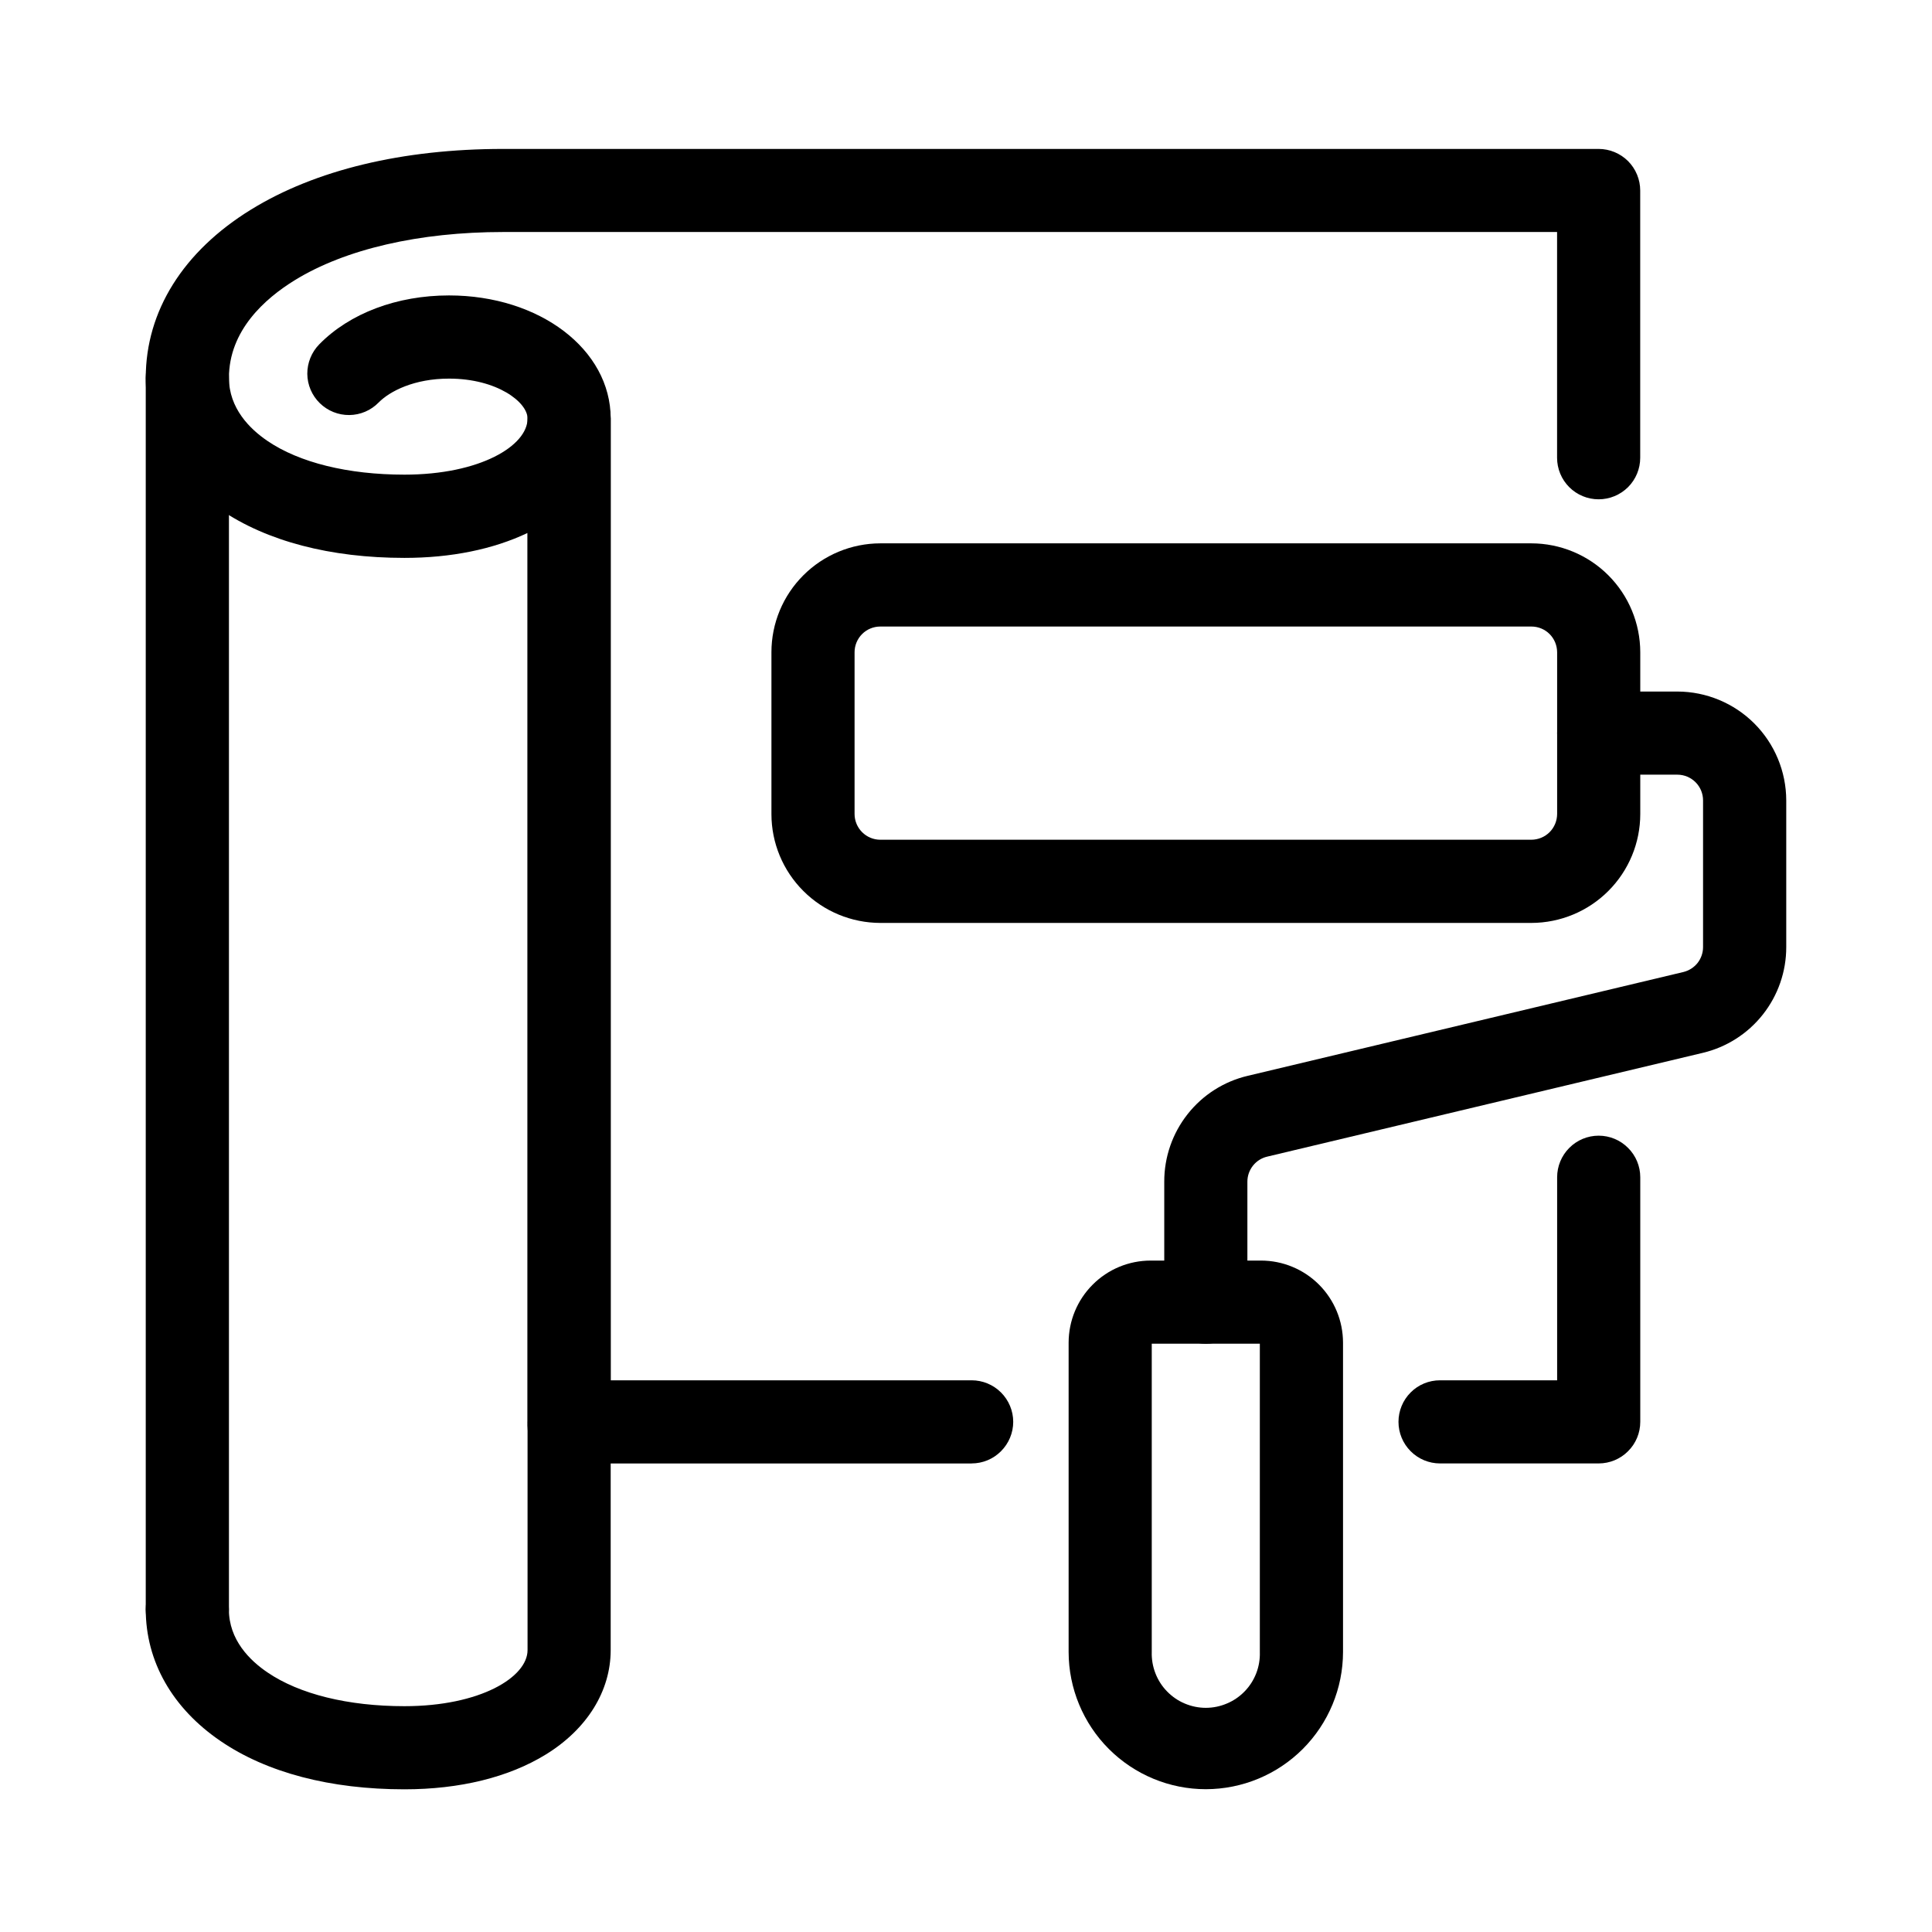
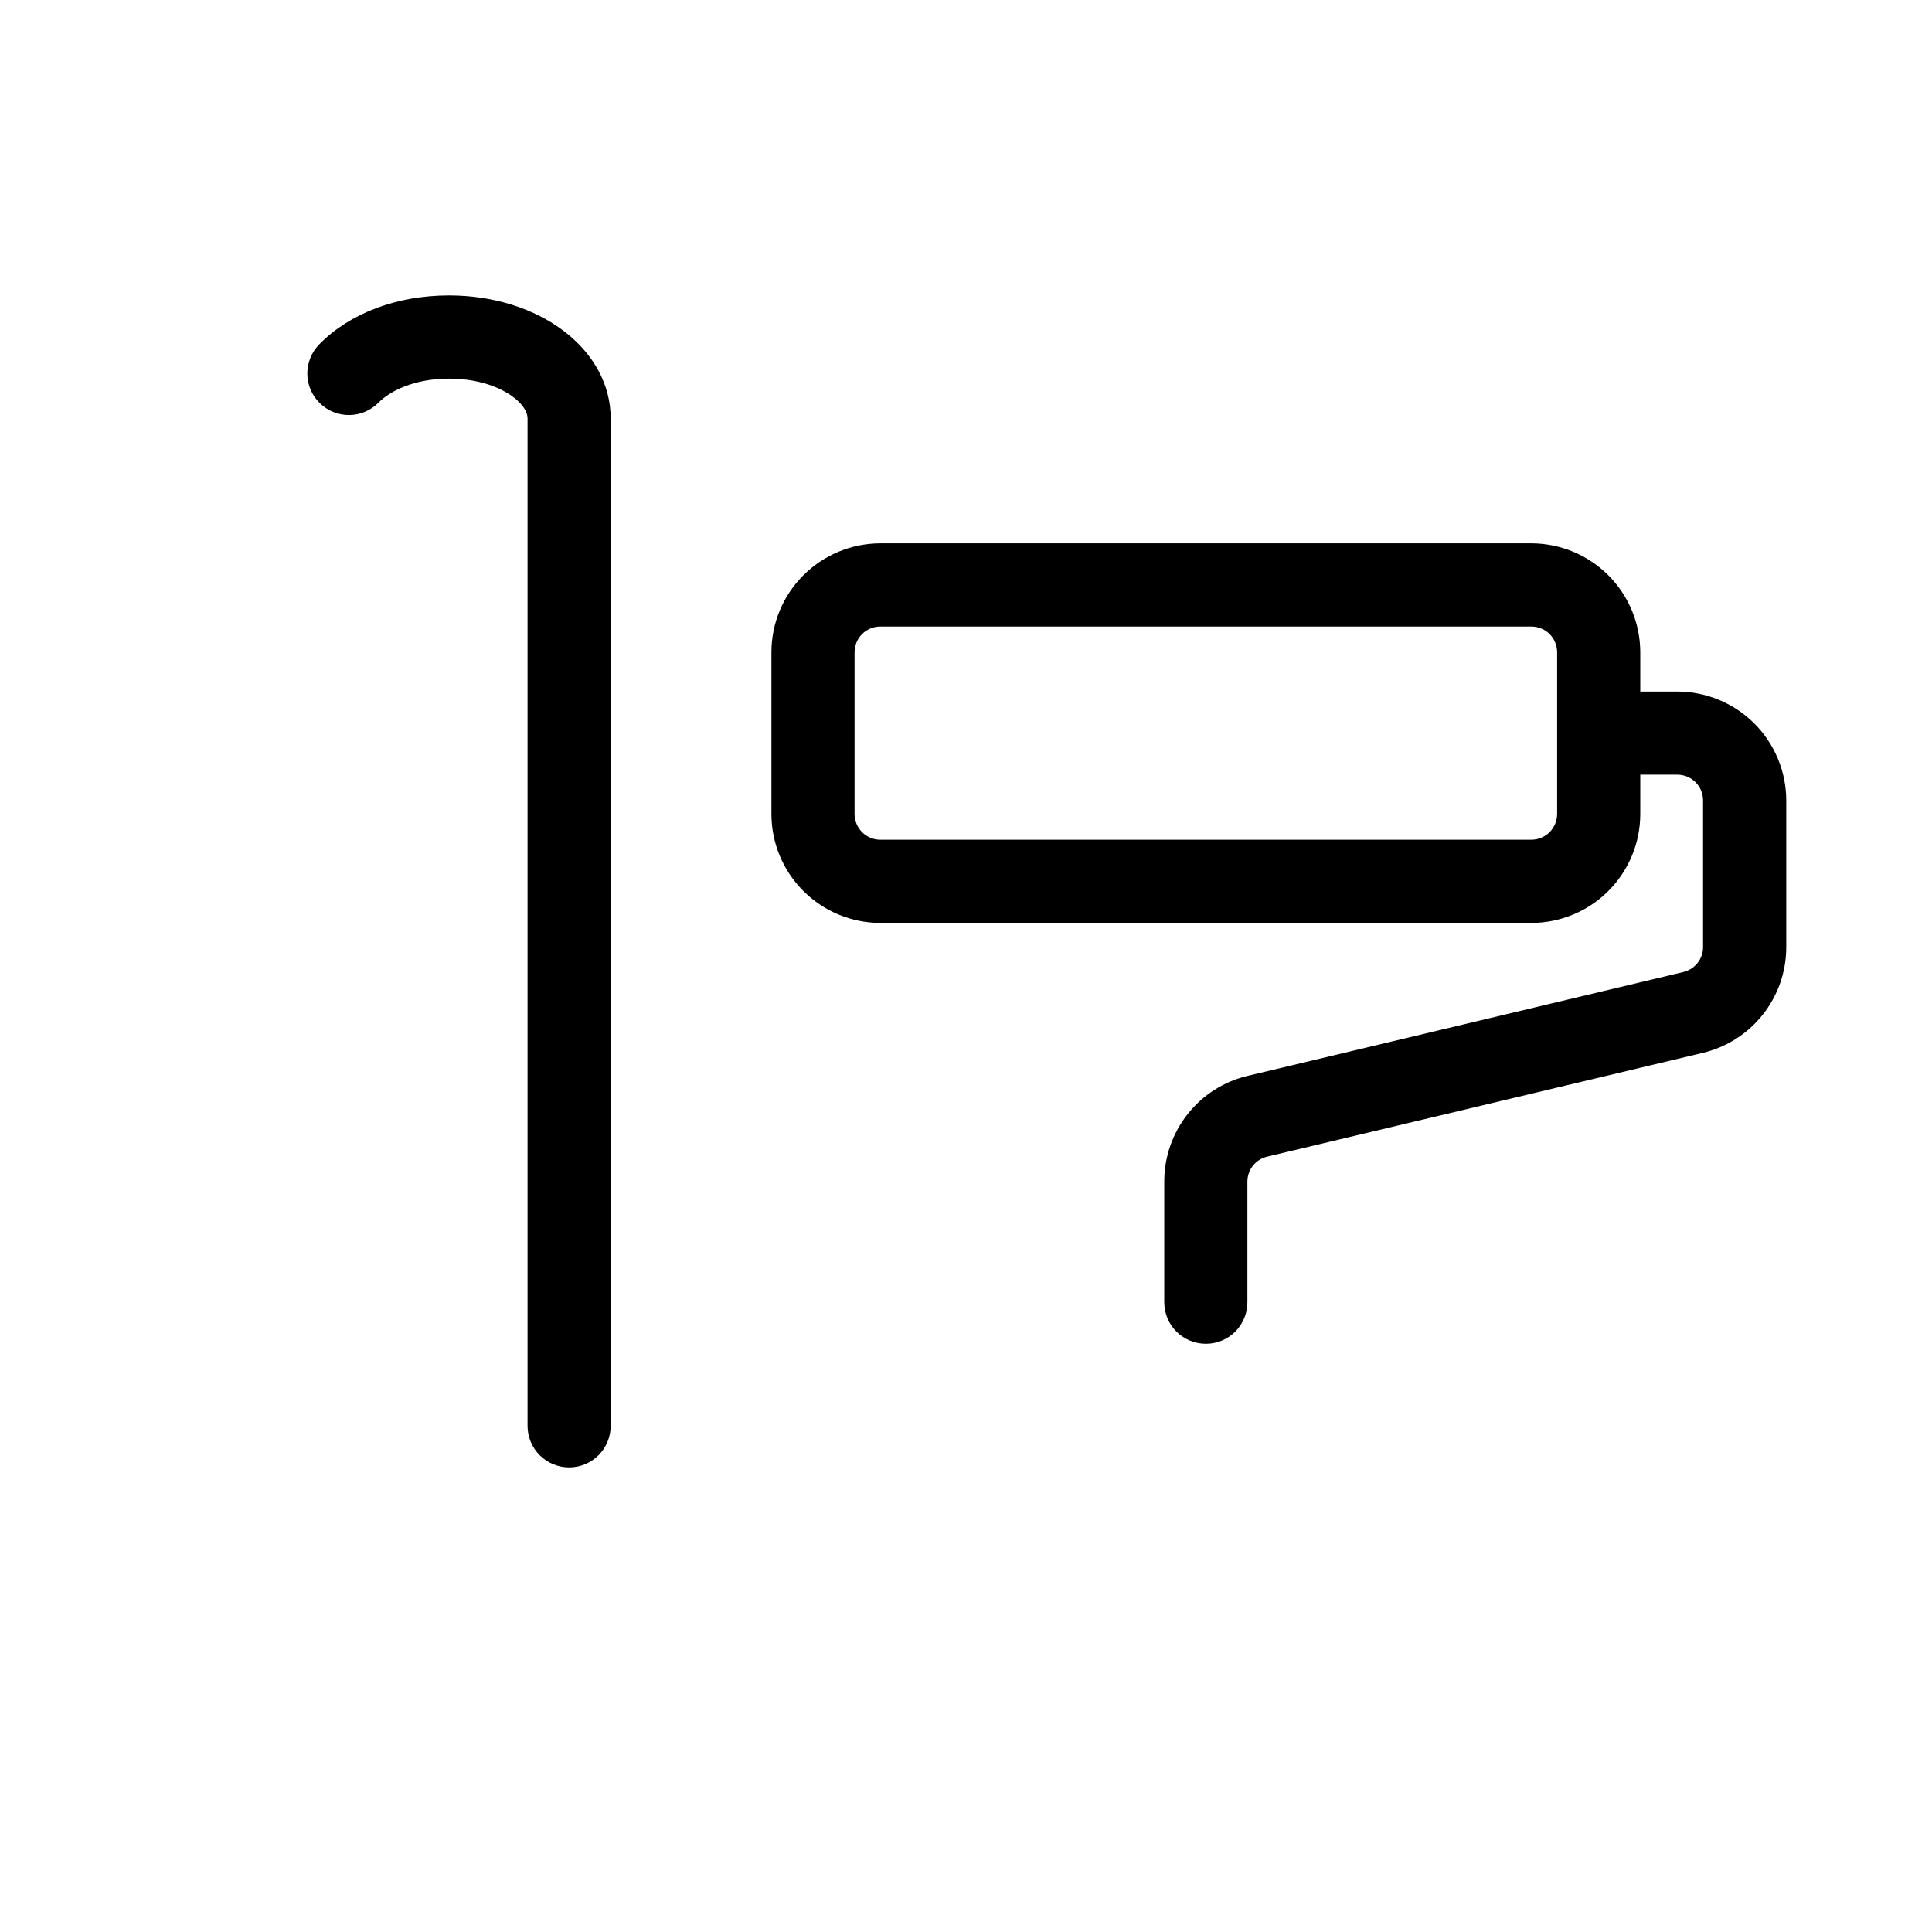
<svg xmlns="http://www.w3.org/2000/svg" class="m-auto p-2" width="65" height="65" viewBox="0 0 34 34" fill="none">
  <path d="M21.221 23.648C21.027 23.648 20.841 23.571 20.703 23.434C20.566 23.297 20.489 23.111 20.489 22.917V20.795C20.488 20.364 20.633 19.945 20.9 19.607C21.167 19.268 21.541 19.03 21.961 18.932L29.624 17.106C29.723 17.082 29.811 17.026 29.874 16.947C29.937 16.867 29.971 16.768 29.971 16.667V14.086C29.971 13.966 29.924 13.851 29.839 13.766C29.754 13.681 29.639 13.633 29.519 13.633H28.134C27.94 13.633 27.754 13.556 27.617 13.419C27.48 13.282 27.403 13.095 27.403 12.902C27.403 12.707 27.48 12.521 27.617 12.384C27.754 12.247 27.94 12.17 28.134 12.17H29.519C30.027 12.171 30.514 12.373 30.873 12.732C31.232 13.091 31.434 13.578 31.435 14.086V16.665C31.436 17.096 31.291 17.515 31.024 17.853C30.757 18.192 30.383 18.43 29.964 18.529L22.3 20.355C22.201 20.378 22.113 20.434 22.05 20.514C21.987 20.594 21.952 20.692 21.952 20.794V22.915C21.953 23.012 21.934 23.107 21.897 23.196C21.86 23.285 21.807 23.366 21.739 23.434C21.671 23.502 21.59 23.556 21.501 23.593C21.412 23.63 21.317 23.648 21.221 23.648Z" fill="black" />
  <path d="M26.95 16.242H15.492C14.984 16.241 14.497 16.039 14.138 15.68C13.778 15.321 13.576 14.834 13.576 14.326V11.478C13.576 10.97 13.778 10.483 14.138 10.124C14.497 9.765 14.984 9.563 15.492 9.562H26.95C27.458 9.563 27.945 9.765 28.304 10.124C28.663 10.483 28.865 10.97 28.866 11.478V14.325C28.866 14.833 28.664 15.32 28.304 15.68C27.945 16.039 27.458 16.241 26.95 16.242ZM15.492 11.026C15.372 11.026 15.257 11.073 15.172 11.158C15.087 11.243 15.039 11.358 15.039 11.478V14.325C15.039 14.445 15.087 14.56 15.172 14.645C15.257 14.73 15.372 14.778 15.492 14.778H26.95C27.07 14.777 27.185 14.73 27.27 14.645C27.355 14.56 27.402 14.445 27.403 14.325V11.478C27.402 11.358 27.355 11.243 27.27 11.158C27.185 11.073 27.07 11.026 26.95 11.026H15.492Z" fill="black" />
-   <path d="M21.221 31.487C20.581 31.487 19.967 31.232 19.514 30.779C19.062 30.327 18.807 29.713 18.806 29.073V23.627C18.807 23.244 18.959 22.877 19.23 22.607C19.5 22.336 19.867 22.184 20.25 22.184H22.191C22.574 22.184 22.941 22.336 23.212 22.607C23.482 22.877 23.634 23.244 23.635 23.627V29.073C23.634 29.713 23.379 30.326 22.927 30.779C22.474 31.232 21.861 31.486 21.221 31.487ZM20.269 23.647V29.073C20.265 29.2 20.287 29.327 20.333 29.446C20.379 29.565 20.448 29.674 20.537 29.765C20.626 29.857 20.732 29.93 20.849 29.979C20.967 30.029 21.093 30.055 21.22 30.055C21.348 30.055 21.474 30.029 21.591 29.979C21.709 29.93 21.815 29.857 21.904 29.765C21.993 29.674 22.062 29.565 22.108 29.446C22.154 29.327 22.175 29.2 22.171 29.073V23.647H20.269Z" fill="black" />
-   <path d="M7.117 31.489C5.815 31.489 4.696 31.196 3.882 30.64C3.033 30.062 2.565 29.238 2.565 28.322C2.565 28.128 2.642 27.942 2.779 27.805C2.916 27.668 3.103 27.59 3.297 27.59C3.491 27.59 3.677 27.668 3.814 27.805C3.951 27.942 4.028 28.128 4.028 28.322C4.028 28.859 4.396 29.221 4.706 29.431C5.268 29.814 6.124 30.026 7.117 30.026C8.455 30.026 9.284 29.514 9.284 29.039V25.093C9.284 24.899 9.361 24.713 9.498 24.576C9.635 24.438 9.821 24.361 10.015 24.361C10.209 24.361 10.396 24.438 10.533 24.576C10.67 24.713 10.747 24.899 10.747 25.093V29.039C10.747 29.761 10.33 30.431 9.604 30.877C8.954 31.277 8.093 31.489 7.117 31.489Z" fill="black" />
  <path d="M10.016 25.824C9.822 25.824 9.636 25.747 9.498 25.61C9.361 25.473 9.284 25.286 9.284 25.092V7.365C9.284 7.078 8.748 6.663 7.902 6.663C7.293 6.663 6.863 6.881 6.663 7.084C6.527 7.223 6.342 7.302 6.148 7.304C5.954 7.306 5.767 7.231 5.628 7.095C5.489 6.959 5.41 6.774 5.408 6.58C5.407 6.386 5.482 6.199 5.618 6.06C6.154 5.513 6.986 5.199 7.902 5.199C9.497 5.199 10.747 6.15 10.747 7.364V25.092C10.747 25.286 10.67 25.473 10.533 25.61C10.396 25.747 10.21 25.824 10.016 25.824Z" fill="black" />
-   <path d="M3.297 29.053C3.103 29.053 2.917 28.976 2.78 28.839C2.643 28.702 2.565 28.516 2.565 28.322V6.65C2.565 6.456 2.643 6.269 2.78 6.132C2.917 5.995 3.103 5.918 3.297 5.918C3.491 5.918 3.677 5.995 3.814 6.132C3.952 6.269 4.029 6.456 4.029 6.65V28.322C4.029 28.516 3.952 28.702 3.814 28.839C3.677 28.976 3.491 29.053 3.297 29.053Z" fill="black" />
-   <path d="M17.099 25.755H10.016C9.822 25.755 9.636 25.678 9.499 25.541C9.361 25.404 9.284 25.218 9.284 25.024V9.379C8.681 9.666 7.941 9.818 7.117 9.818C5.815 9.818 4.696 9.525 3.882 8.97C3.033 8.391 2.565 7.568 2.565 6.651C2.565 5.476 3.223 4.424 4.418 3.688C5.551 2.99 7.085 2.621 8.854 2.621H28.133C28.327 2.621 28.513 2.698 28.651 2.835C28.788 2.973 28.865 3.159 28.865 3.353V8.056C28.865 8.25 28.788 8.436 28.651 8.573C28.513 8.71 28.327 8.787 28.133 8.787C27.939 8.787 27.753 8.71 27.616 8.573C27.479 8.436 27.402 8.25 27.402 8.056V4.083H8.855C7.378 4.083 6.075 4.384 5.186 4.932C4.658 5.257 4.029 5.819 4.029 6.65C4.029 7.186 4.397 7.549 4.706 7.759C5.268 8.142 6.125 8.353 7.117 8.353C8.456 8.353 9.284 7.841 9.284 7.367C9.284 7.173 9.361 6.987 9.499 6.849C9.636 6.712 9.822 6.635 10.016 6.635C10.21 6.635 10.396 6.712 10.533 6.849C10.67 6.987 10.747 7.173 10.747 7.367V24.291H17.099C17.293 24.291 17.479 24.368 17.616 24.505C17.753 24.642 17.831 24.828 17.831 25.022C17.831 25.216 17.753 25.402 17.616 25.539C17.479 25.677 17.293 25.754 17.099 25.754V25.755Z" fill="black" />
-   <path d="M28.134 25.754H25.342C25.148 25.754 24.962 25.677 24.825 25.539C24.688 25.402 24.611 25.216 24.611 25.022C24.611 24.828 24.688 24.642 24.825 24.505C24.962 24.367 25.148 24.291 25.342 24.291H27.403V20.718C27.403 20.524 27.48 20.338 27.617 20.201C27.754 20.063 27.94 19.986 28.134 19.986C28.328 19.986 28.514 20.063 28.651 20.201C28.789 20.338 28.866 20.524 28.866 20.718V25.022C28.866 25.216 28.789 25.402 28.651 25.539C28.514 25.677 28.328 25.754 28.134 25.754Z" fill="black" />
</svg>